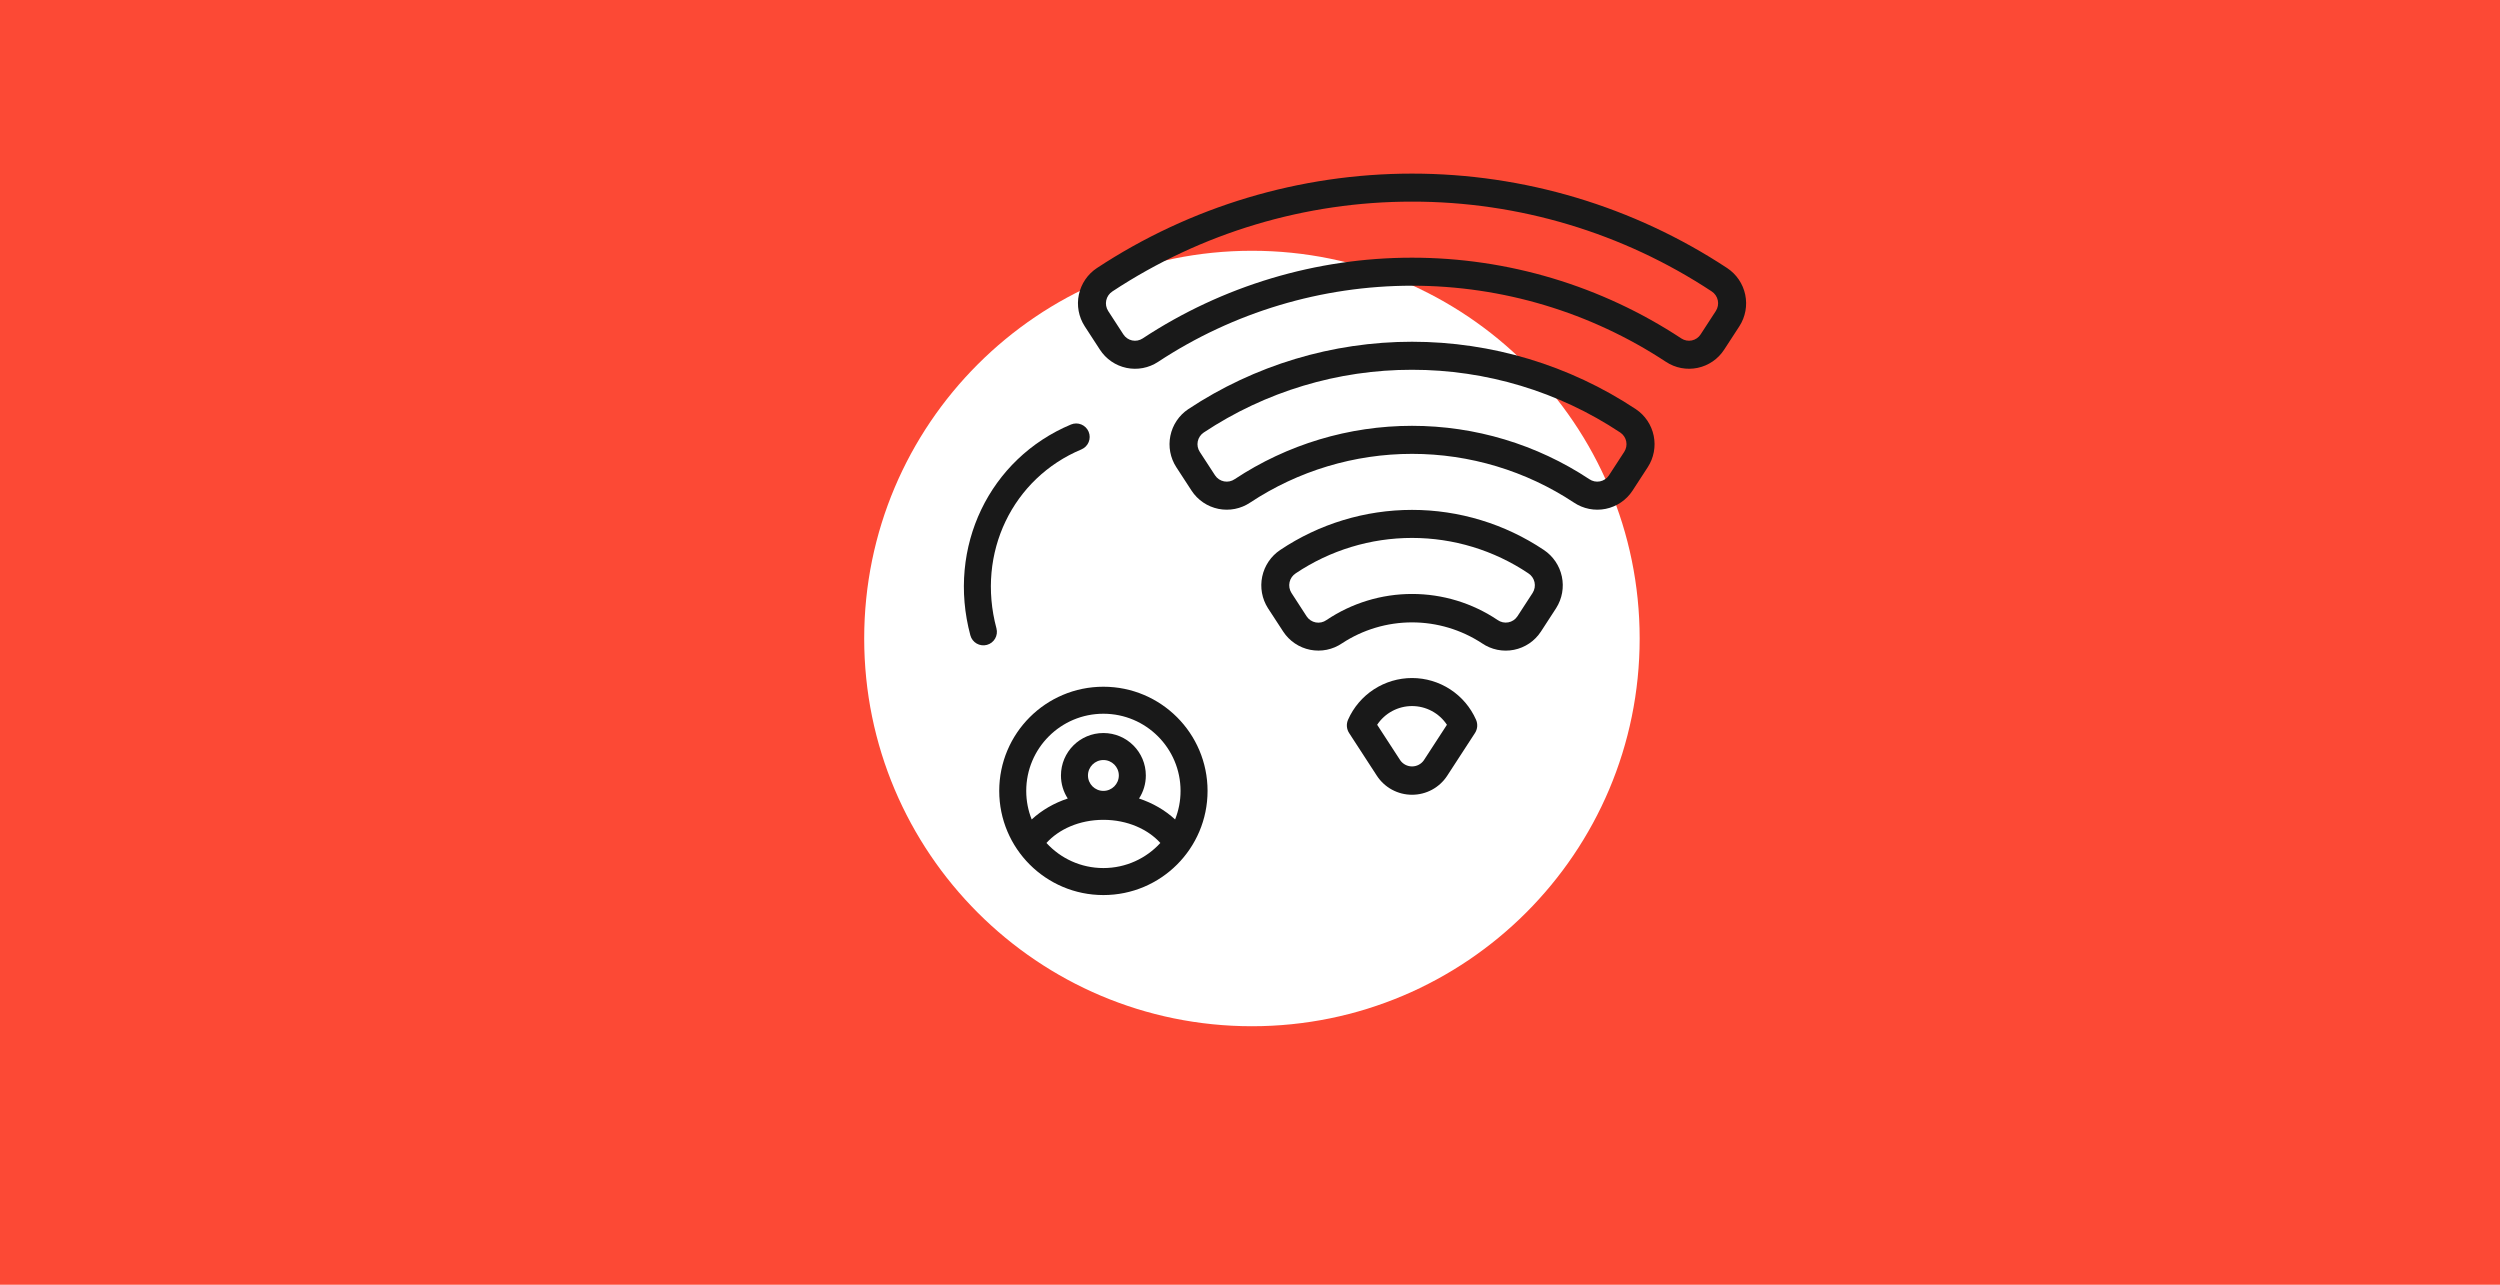
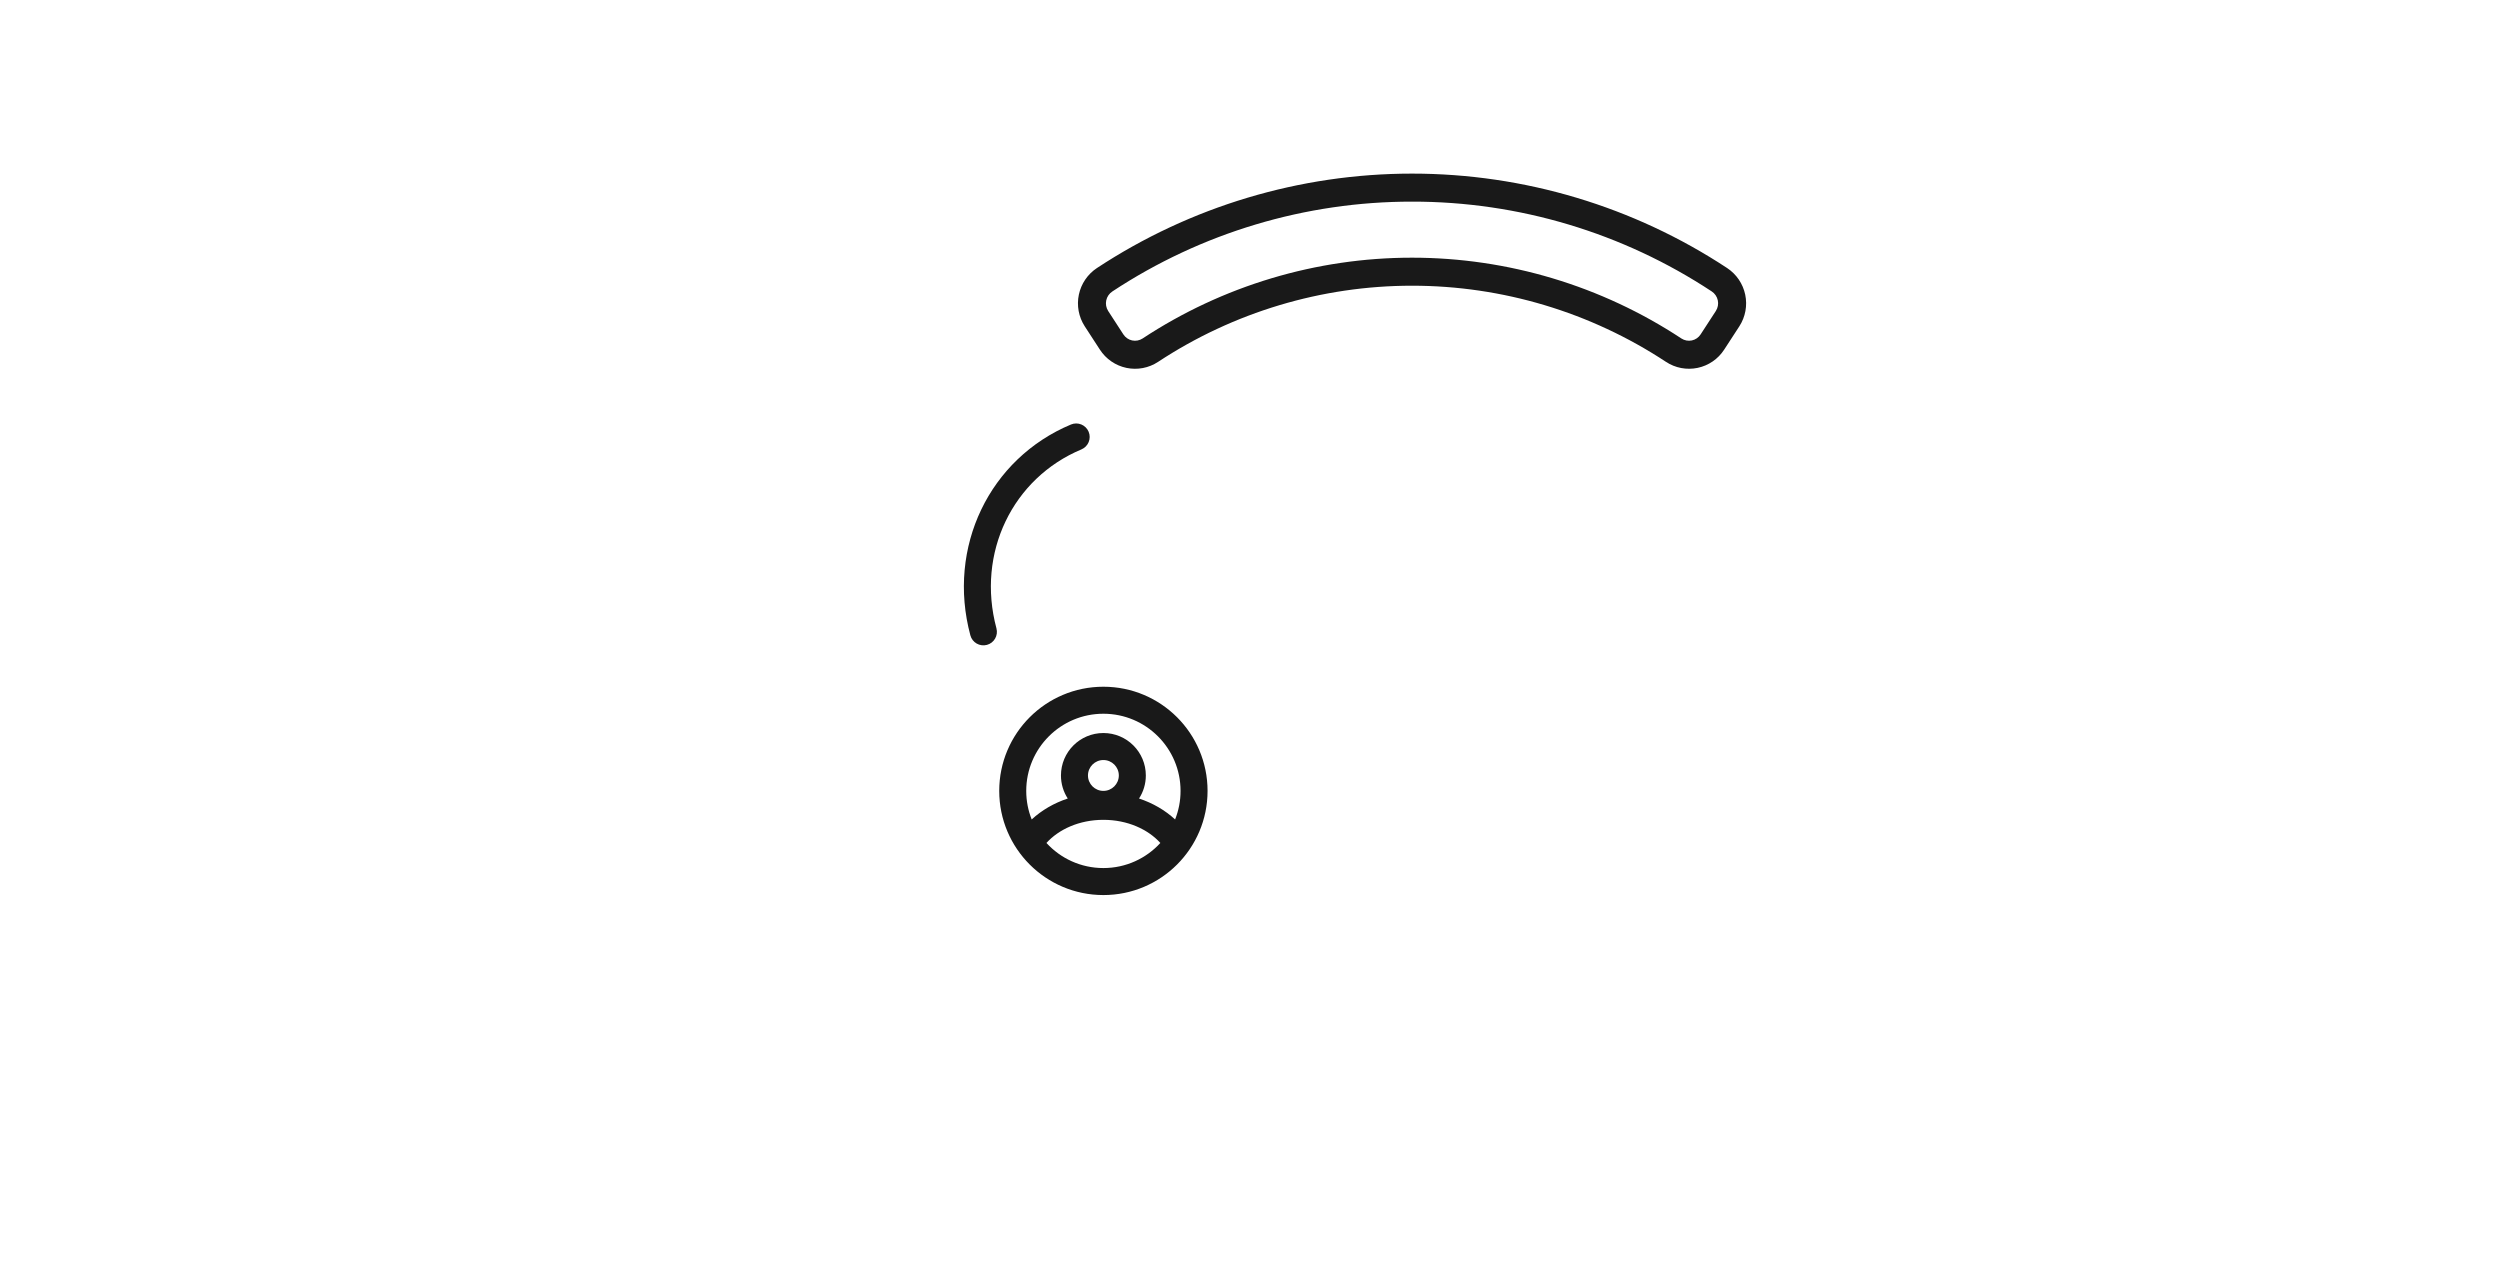
<svg xmlns="http://www.w3.org/2000/svg" width="648" height="333" viewBox="0 0 648 333" fill="none">
-   <rect width="648" height="333" fill="#FC4935" />
-   <path d="M324.5 266C380.005 266 425 221.005 425 165.5C425 109.995 380.005 65 324.5 65C268.995 65 224 109.995 224 165.5C224 221.005 268.995 266 324.5 266Z" fill="white" />
  <path d="M431.834 93.801C412.294 80.92 389.405 74.055 366.001 74.055C342.598 74.055 319.708 80.92 300.168 93.801C298.972 94.588 297.632 95.13 296.226 95.397C294.819 95.664 293.373 95.649 291.972 95.355C290.571 95.06 289.242 94.491 288.062 93.68C286.882 92.869 285.874 91.833 285.096 90.63L281.156 84.565C279.59 82.14 279.045 79.195 279.639 76.37C280.233 73.545 281.917 71.069 284.326 69.478C308.572 53.51 336.968 45 366 45C395.031 45 423.427 53.51 447.673 69.478C450.082 71.069 451.766 73.545 452.361 76.369C452.955 79.194 452.411 82.139 450.847 84.565L446.903 90.63C446.125 91.832 445.117 92.867 443.937 93.678C442.757 94.488 441.429 95.057 440.028 95.351C438.628 95.646 437.183 95.661 435.776 95.395C434.37 95.129 433.03 94.587 431.834 93.801V93.801ZM366 52.263C338.385 52.24 311.374 60.336 288.325 75.544C287.513 76.073 286.943 76.901 286.739 77.849C286.535 78.796 286.713 79.786 287.235 80.603L291.176 86.675C291.433 87.073 291.765 87.416 292.155 87.685C292.545 87.954 292.984 88.143 293.447 88.242C293.91 88.34 294.388 88.346 294.853 88.26C295.319 88.173 295.763 87.995 296.159 87.736C316.886 74.073 341.165 66.791 365.99 66.791C390.815 66.791 415.095 74.073 435.822 87.736C436.218 87.995 436.661 88.172 437.127 88.259C437.592 88.346 438.069 88.34 438.532 88.242C438.995 88.143 439.434 87.954 439.823 87.685C440.213 87.416 440.545 87.073 440.801 86.675L444.756 80.592C445.279 79.775 445.457 78.784 445.253 77.836C445.049 76.888 444.479 76.059 443.667 75.529C420.619 60.327 393.61 52.236 366 52.263V52.263Z" fill="#191919" />
-   <path d="M308.853 127.174L304.897 121.094C303.336 118.684 302.784 115.756 303.363 112.943C303.941 110.13 305.602 107.657 307.988 106.058C325.189 94.659 345.367 88.58 366.002 88.58C386.637 88.58 406.814 94.659 424.015 106.058C426.4 107.657 428.061 110.13 428.638 112.942C429.216 115.755 428.664 118.682 427.102 121.091L423.151 127.174C422.362 128.382 421.341 129.422 420.147 130.232C418.953 131.042 417.61 131.608 416.196 131.895C414.782 132.182 413.325 132.186 411.91 131.905C410.495 131.625 409.149 131.066 407.951 130.261C395.51 122.03 380.922 117.64 366.003 117.64C351.085 117.64 336.497 122.03 324.055 130.261C322.858 131.066 321.512 131.626 320.096 131.906C318.68 132.187 317.223 132.184 315.808 131.897C314.394 131.609 313.051 131.044 311.857 130.233C310.663 129.423 309.641 128.383 308.853 127.174V127.174ZM366 95.846C346.79 95.827 328.004 101.487 312.001 112.113C311.203 112.646 310.648 113.474 310.458 114.415C310.268 115.356 310.459 116.335 310.988 117.136L314.943 123.215C315.209 123.617 315.553 123.962 315.954 124.23C316.355 124.498 316.805 124.683 317.278 124.775C317.752 124.867 318.239 124.864 318.711 124.766C319.183 124.667 319.63 124.476 320.028 124.203C333.66 115.183 349.645 110.373 365.991 110.373C382.337 110.373 398.322 115.183 411.954 124.203C412.351 124.476 412.799 124.667 413.271 124.766C413.743 124.864 414.23 124.867 414.703 124.775C415.176 124.683 415.627 124.498 416.028 124.23C416.428 123.962 416.772 123.617 417.038 123.215L420.99 117.136C421.518 116.335 421.709 115.358 421.52 114.418C421.331 113.478 420.777 112.65 419.98 112.116C403.983 101.492 385.203 95.832 366 95.846V95.846Z" fill="#191919" />
-   <path d="M384.137 166.743C378.749 163.206 372.444 161.322 365.999 161.322C359.554 161.322 353.25 163.206 347.862 166.743C346.665 167.559 345.318 168.128 343.899 168.417C342.48 168.706 341.018 168.709 339.598 168.426C338.177 168.144 336.828 167.581 335.628 166.77C334.428 165.96 333.401 164.919 332.608 163.707L328.649 157.635C327.103 155.203 326.571 152.263 327.167 149.444C327.762 146.624 329.437 144.15 331.834 142.551C341.942 135.779 353.834 132.163 366.001 132.163C378.168 132.163 390.06 135.779 400.168 142.551C402.565 144.15 404.24 146.625 404.835 149.444C405.43 152.263 404.896 155.204 403.349 157.635L399.405 163.707C398.612 164.921 397.585 165.964 396.384 166.776C395.182 167.587 393.831 168.151 392.409 168.434C390.987 168.716 389.523 168.713 388.103 168.422C386.682 168.132 385.334 167.561 384.137 166.743V166.743ZM365.999 153.956C373.903 153.948 381.628 156.301 388.186 160.711C388.584 160.992 389.033 161.19 389.509 161.294C389.984 161.398 390.476 161.406 390.954 161.316C391.433 161.226 391.888 161.041 392.294 160.772C392.699 160.502 393.046 160.154 393.315 159.748L397.262 153.676C397.785 152.851 397.959 151.852 397.746 150.898C397.533 149.945 396.95 149.115 396.126 148.591C387.214 142.619 376.727 139.43 365.999 139.43C355.271 139.43 344.785 142.619 335.873 148.591C335.049 149.116 334.467 149.946 334.255 150.899C334.042 151.852 334.217 152.851 334.74 153.676L338.684 159.766C338.952 160.173 339.3 160.521 339.705 160.79C340.111 161.059 340.566 161.244 341.044 161.334C341.523 161.424 342.014 161.416 342.49 161.312C342.965 161.209 343.415 161.01 343.812 160.729C350.369 156.313 358.094 153.954 365.999 153.956V153.956Z" fill="#191919" />
-   <path d="M366 206C364.184 206.003 362.397 205.55 360.801 204.684C359.206 203.818 357.852 202.566 356.865 201.042L349.692 190.005C349.362 189.498 349.164 188.916 349.116 188.313C349.068 187.71 349.171 187.104 349.416 186.551C350.836 183.337 353.16 180.604 356.104 178.685C359.049 176.767 362.487 175.745 366.001 175.745C369.516 175.745 372.954 176.767 375.899 178.685C378.843 180.604 381.166 183.337 382.586 186.551C382.832 187.104 382.935 187.71 382.887 188.313C382.838 188.916 382.64 189.498 382.31 190.005L375.134 201.042C374.147 202.567 372.794 203.819 371.198 204.685C369.603 205.551 367.815 206.003 366 206ZM356.96 187.859L362.956 197.084C363.301 197.57 363.758 197.967 364.287 198.241C364.817 198.514 365.405 198.657 366.001 198.657C366.598 198.657 367.185 198.514 367.715 198.241C368.245 197.967 368.702 197.57 369.047 197.084L375.043 187.859C374.052 186.368 372.708 185.145 371.131 184.299C369.553 183.454 367.791 183.011 366.001 183.011C364.211 183.011 362.449 183.454 360.872 184.299C359.294 185.145 357.95 186.368 356.96 187.859V187.859Z" fill="#191919" />
  <path fill-rule="evenodd" clip-rule="evenodd" d="M286 225C291.845 225 297.105 222.492 300.762 218.494C297.581 214.983 292.287 212.5 286 212.5C279.713 212.5 274.419 214.983 271.238 218.494C274.895 222.492 280.155 225 286 225ZM295.238 206.974C298.806 208.157 302.007 210.015 304.585 212.405C305.498 210.114 306 207.616 306 205C306 193.954 297.046 185 286 185C274.954 185 266 193.954 266 205C266 207.616 266.502 210.115 267.415 212.405C269.993 210.015 273.194 208.157 276.762 206.974C275.647 205.253 275 203.202 275 201C275 194.925 279.925 190 286 190C292.075 190 297 194.925 297 201C297 203.202 296.353 205.253 295.238 206.974ZM286 232C300.912 232 313 219.912 313 205C313 190.088 300.912 178 286 178C271.088 178 259 190.088 259 205C259 219.912 271.088 232 286 232ZM290 201C290 203.209 288.209 205 286 205C283.791 205 282 203.209 282 201C282 198.791 283.791 197 286 197C288.209 197 290 198.791 290 201Z" fill="#191919" />
  <path fill-rule="evenodd" clip-rule="evenodd" d="M255.805 167.155C257.672 166.654 258.78 164.735 258.279 162.868C253.022 143.264 262.515 123.932 280.297 116.489C282.08 115.743 282.921 113.692 282.175 111.909C281.428 110.126 279.378 109.285 277.595 110.032C256.475 118.872 245.384 141.805 251.518 164.681C252.019 166.548 253.938 167.656 255.805 167.155Z" fill="#191919" />
</svg>